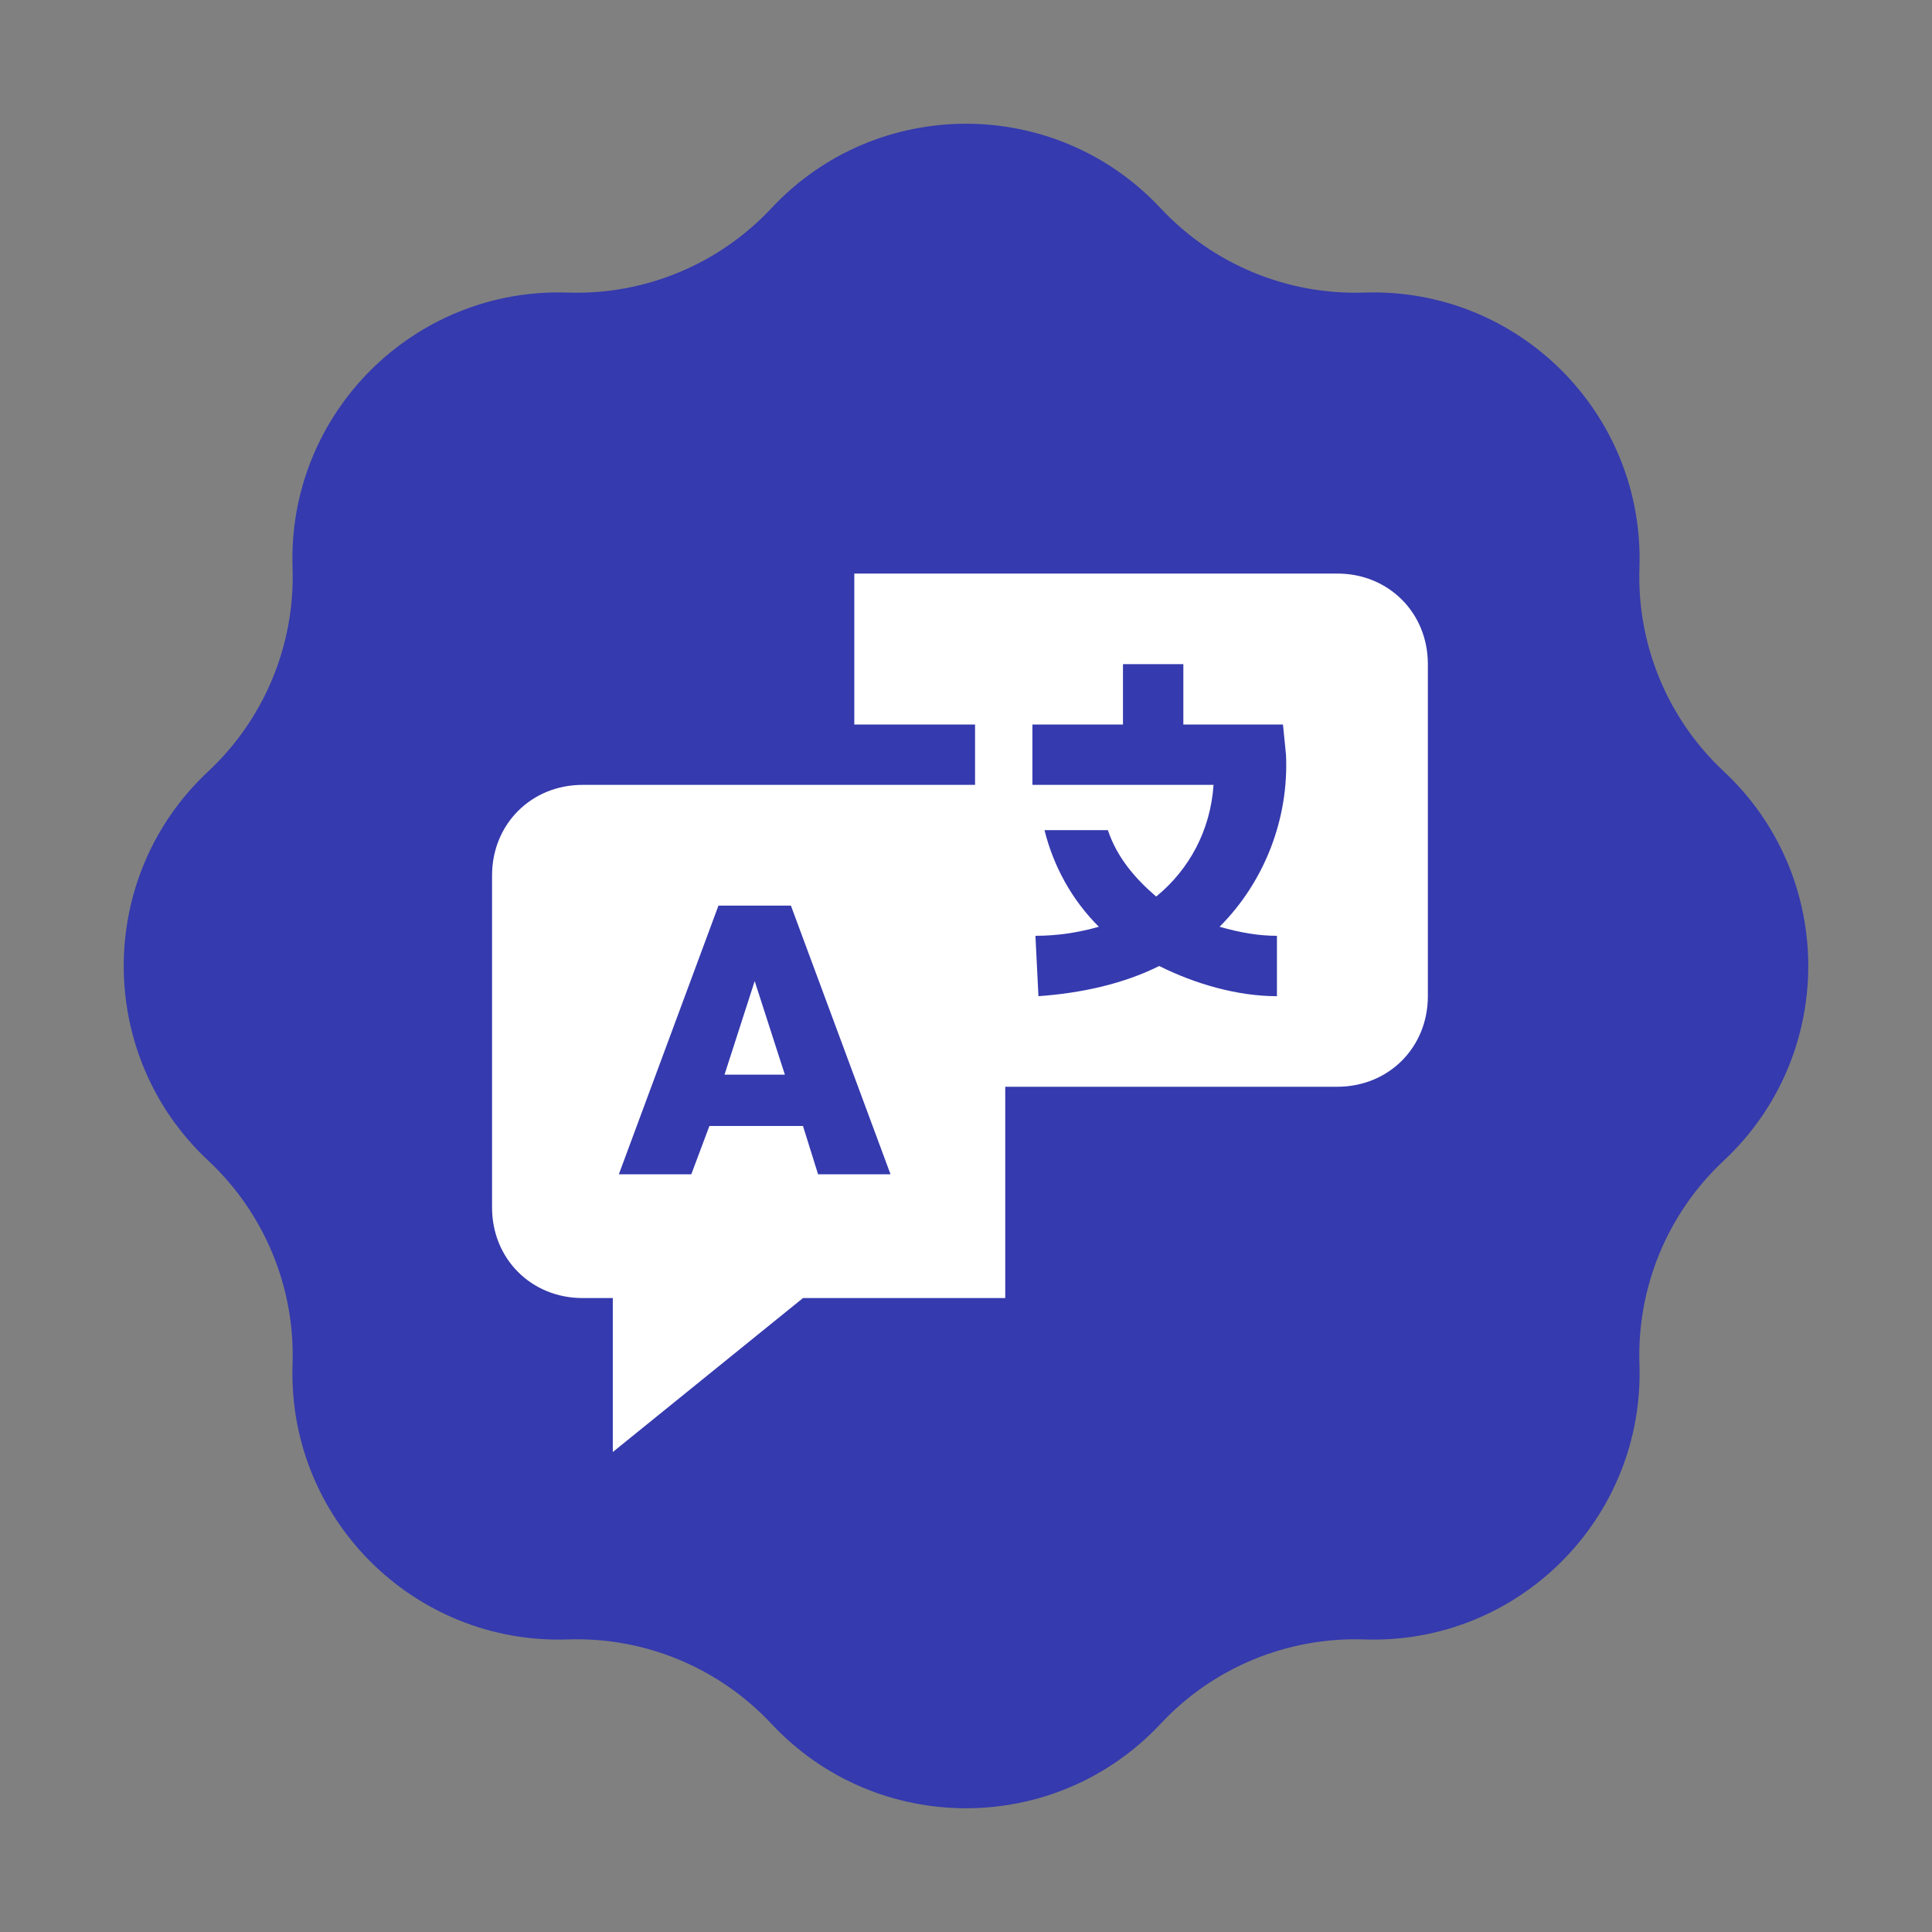
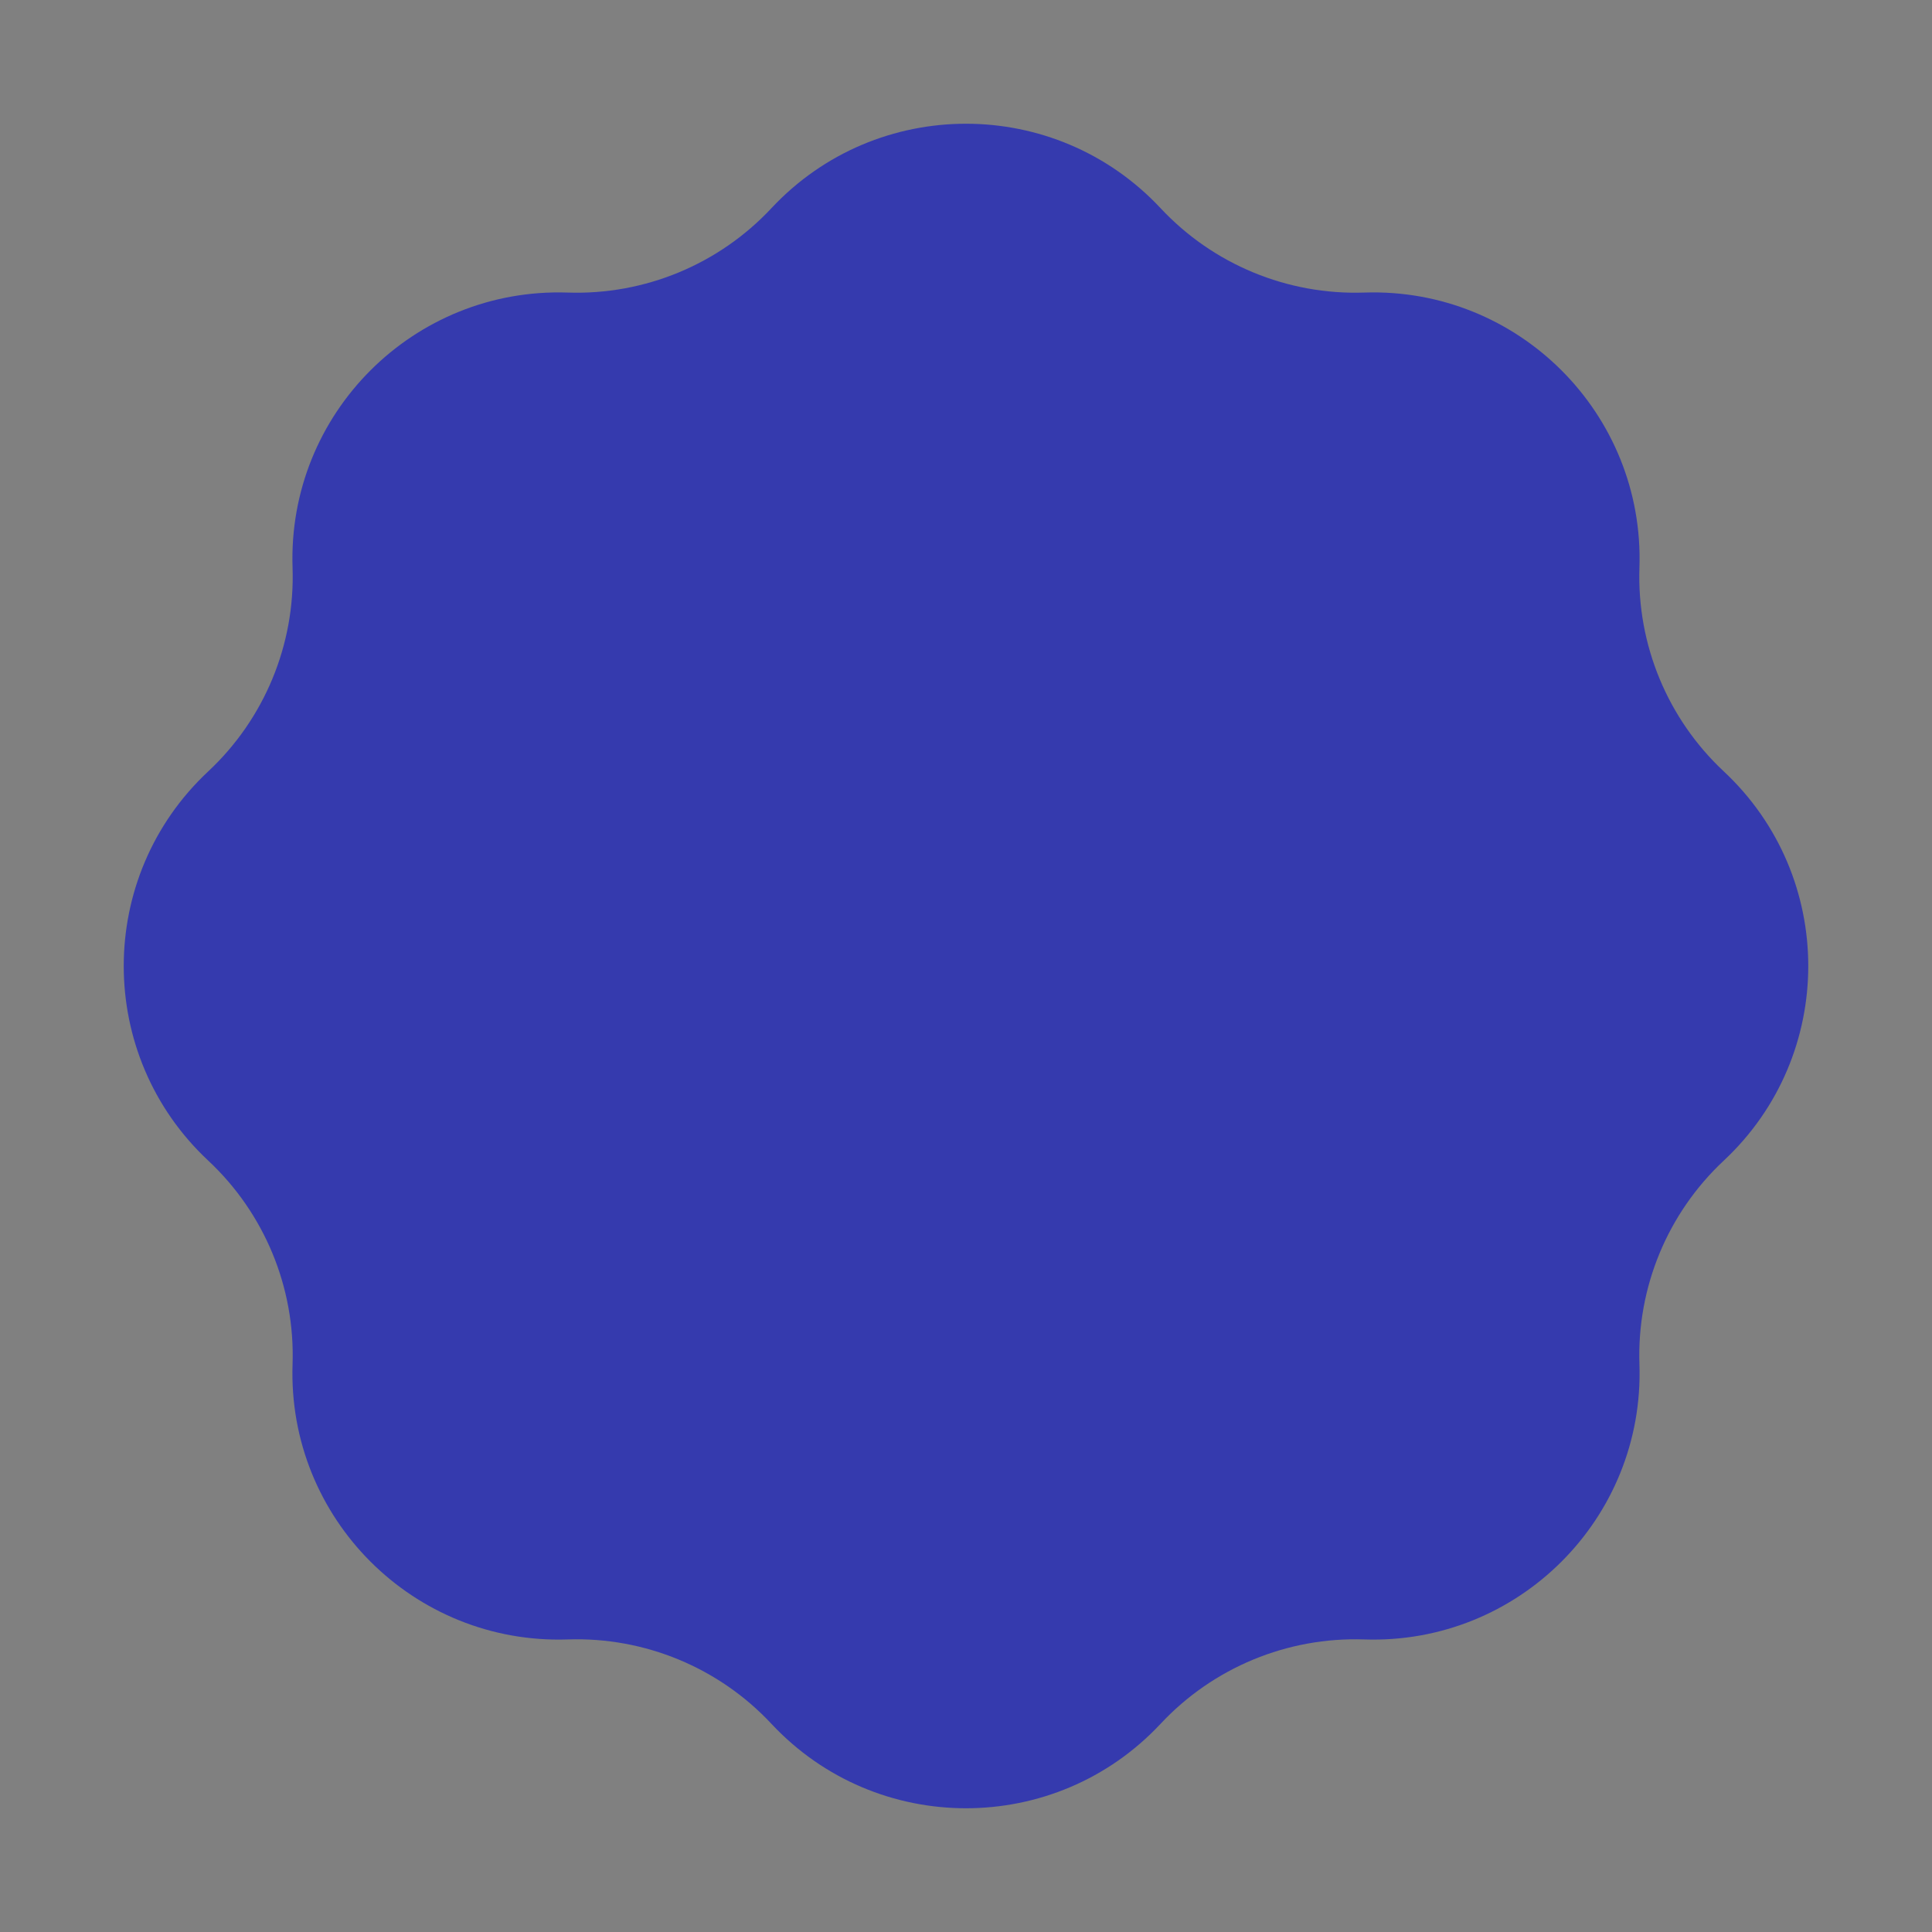
<svg xmlns="http://www.w3.org/2000/svg" width="128" height="128" viewBox="0 0 128 128" fill="none">
  <rect x="0" y="0" width="128" height="128" fill="#808080" stroke="none" />
  <g clip-path="url(#clip0_460_99)">
    <path d="M51.107 13.795C58.082 6.332 69.918 6.332 76.893 13.795V13.795C80.373 17.518 85.291 19.555 90.383 19.383V19.383C100.593 19.038 108.962 27.407 108.617 37.617V37.617C108.445 42.709 110.482 47.627 114.205 51.107V51.107C121.668 58.082 121.668 69.918 114.205 76.893V76.893C110.482 80.373 108.445 85.291 108.617 90.383V90.383C108.962 100.593 100.593 108.962 90.383 108.617V108.617C85.291 108.445 80.373 110.482 76.893 114.205V114.205C69.918 121.668 58.082 121.668 51.107 114.205V114.205C47.627 110.482 42.709 108.445 37.617 108.617V108.617C27.407 108.962 19.038 100.593 19.383 90.383V90.383C19.555 85.291 17.518 80.373 13.795 76.893V76.893C6.332 69.918 6.332 58.082 13.795 51.107V51.107C17.518 47.627 19.555 42.709 19.383 37.617V37.617C19.038 27.407 27.407 19.038 37.617 19.383V19.383C42.709 19.555 47.627 17.518 51.107 13.795V13.795Z" fill="#353AAE" />
    <g clip-path="url(#clip1_460_99)">
-       <path d="M50 65L48 71.2H52L50 65Z" fill="white" />
      <path d="M88.6 38H56.6V48H64.6V52H38.6C35.2 52 32.6 54.6 32.6 58V80C32.6 83.4 35.2 86 38.6 86H40.6V96.2L53.2 86H66.6V72H88.6C92 72 94.6 69.4 94.6 66V44C94.6 40.6 92 38 88.6 38ZM54.2 77.8L53.2 74.6H47L45.8 77.8H41L47.6 60H52.4L59 77.8H54.2ZM84.6 62V66C82 66 79.2 65.2 76.8 64C74.4 65.2 71.6 65.8 68.8 66L68.6 62C70 62 71.4 61.8 72.8 61.4C71 59.6 69.8 57.4 69.2 55H73.4C74 56.8 75.2 58.2 76.6 59.4C78.8 57.6 80.2 55 80.4 52H68.4V48H74.4V44H78.4V48H85L85.2 50C85.4 54.2 83.8 58.4 80.8 61.4C82.2 61.8 83.4 62 84.6 62Z" fill="white" />
    </g>
  </g>
  <defs>
    <clipPath id="clip0_460_99">
      <rect width="128" height="128" fill="white" />
    </clipPath>
    <clipPath id="clip1_460_99">
-       <rect width="72" height="72" fill="white" transform="translate(28 32)" />
-     </clipPath>
+       </clipPath>
  </defs>
</svg>